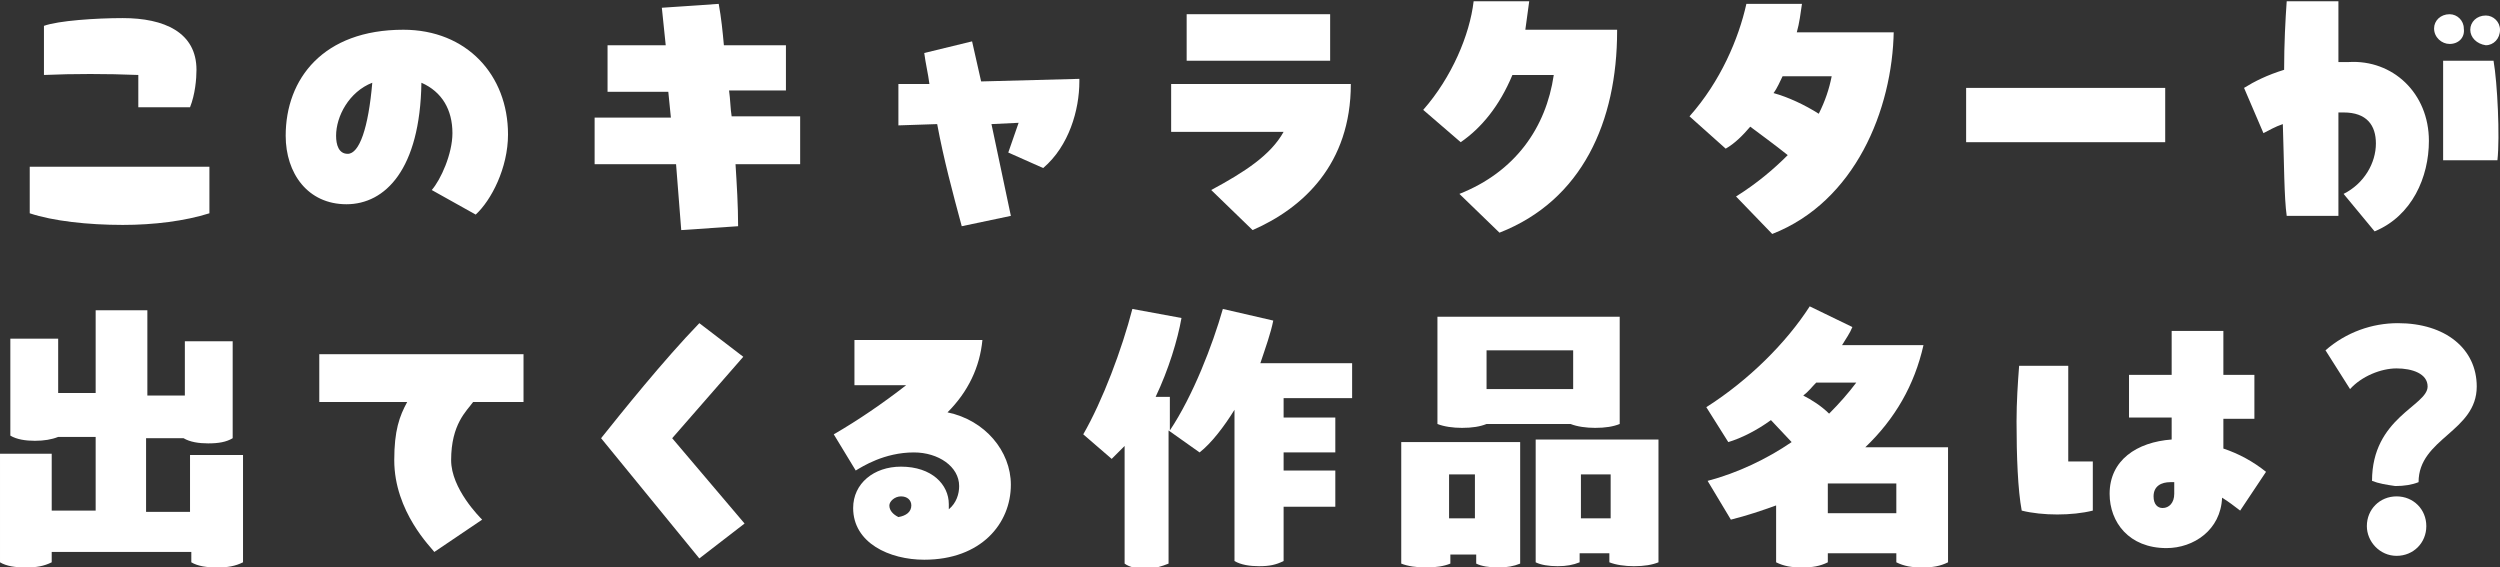
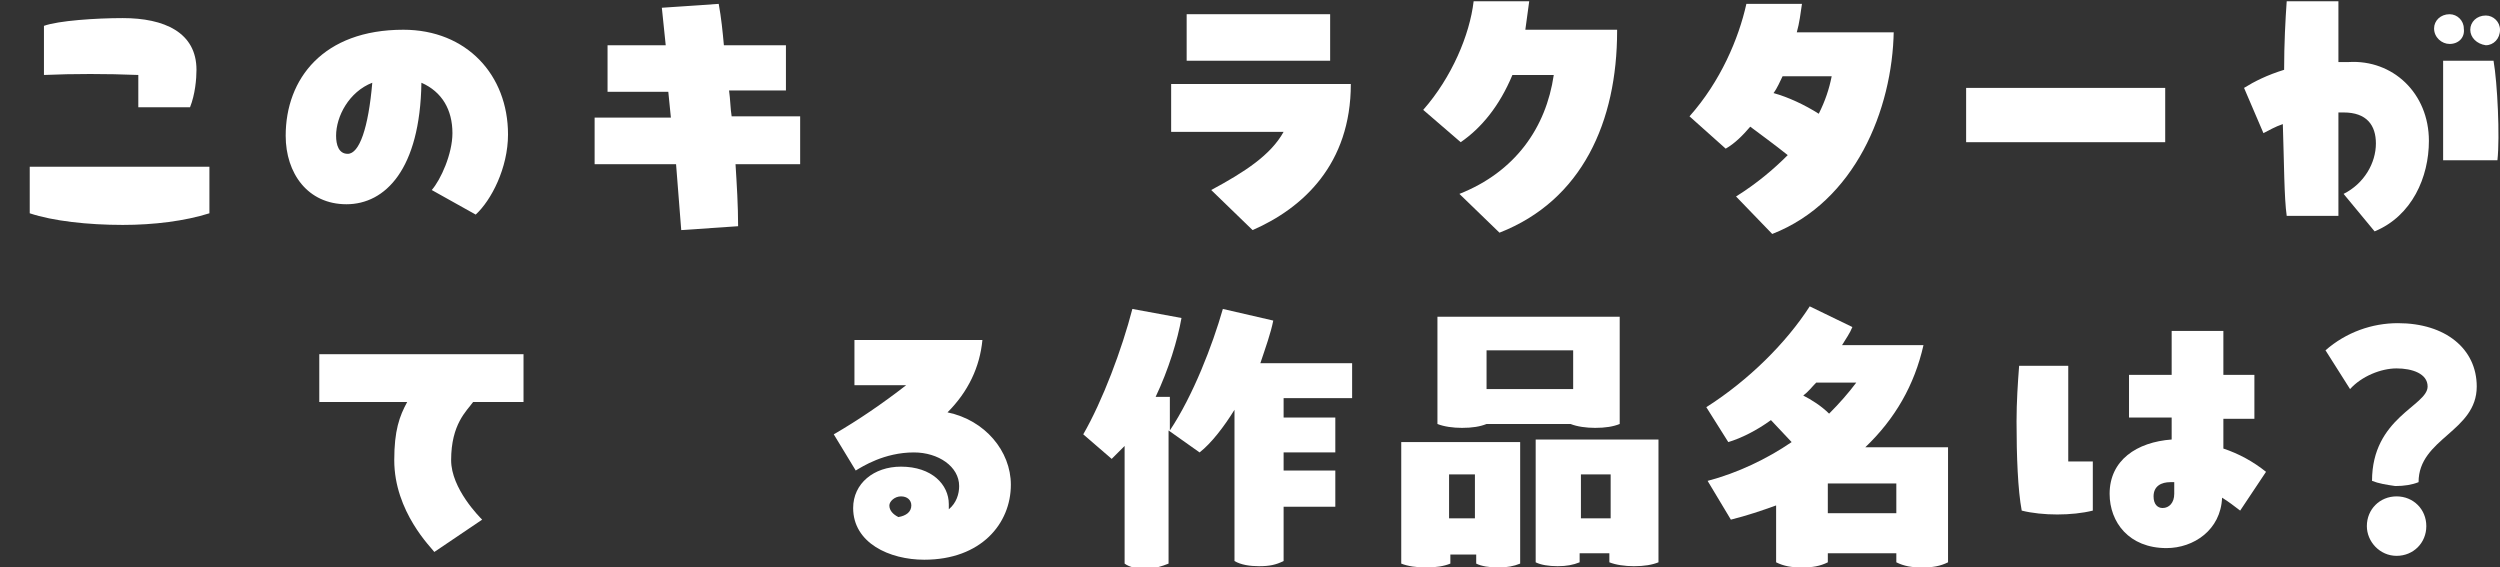
<svg xmlns="http://www.w3.org/2000/svg" version="1.1" id="レイヤー_1" x="0px" y="0px" viewBox="0 0 193.4 43.9" style="enable-background:new 0 0 193.4 43.9;" xml:space="preserve">
  <rect x="0" y="0" width="193.4" height="43.9" fill="#333333" stroke="none" />
  <style type="text/css">
	.st0{fill:#FFFFFF;}
</style>
  <g>
    <g>
      <path class="st0" d="M2.3,12.9h13.9v3.6c-1.9,0.6-4.3,0.9-6.7,0.9c-2.7,0-5.4-0.3-7.2-0.9V12.9z M10.7,8.2V5.8    C8.2,5.7,5.7,5.7,3.4,5.8V2c1.1-0.4,4-0.6,6.1-0.6c3.2,0,5.7,1.1,5.7,4c0,0.7-0.1,1.9-0.5,2.9H10.7z" />
      <path class="st0" d="M39.3,10.4c0,2.6-1.3,5.1-2.5,6.2l-3.4-1.9c0.7-0.8,1.6-2.8,1.6-4.4c0-1.8-0.8-3.2-2.4-3.9    c-0.1,6.7-2.8,9.4-5.8,9.4c-3,0-4.7-2.4-4.7-5.3c0-4.4,2.9-8.2,9.1-8.2C36.1,2.3,39.3,5.8,39.3,10.4z M28.8,6.4    C27,7.1,26,9,26,10.5c0,0.7,0.2,1.4,0.9,1.4C27.8,11.9,28.5,9.9,28.8,6.4z" />
      <path class="st0" d="M61.9,9.1v3.6h-5c0.1,1.6,0.2,3.2,0.2,4.8l-4.4,0.3l-0.4-5.1H46V9.1h5.9l-0.2-2H47V3.5h4.5l-0.3-2.9l4.4-0.3    c0.2,1.1,0.3,2.1,0.4,3.2h4.8V7h-4.4c0.1,0.7,0.1,1.4,0.2,2H61.9z" />
-       <path class="st0" d="M75.2,3.2l0.7,3.1l7.6-0.2v0.2c0,2.2-0.8,5-2.8,6.7L78,11.8l0.8-2.3l-2.1,0.1l1.5,7.1l-3.8,0.8    c-0.7-2.6-1.4-5.2-1.9-7.9l-3,0.1V6.5l2.4,0c-0.1-0.8-0.3-1.6-0.4-2.4L75.2,3.2z" />
      <path class="st0" d="M93.7,14.7c2.6-1.4,4.6-2.7,5.6-4.5h-8.7V6.5h13.9c0,6.2-3.7,9.6-7.6,11.3L93.7,14.7z M102.9,4.7H91.8V1.1    h11.1V4.7z" />
      <path class="st0" d="M125.1,2.4c0,7-2.7,13.1-9.1,15.6l-3.1-3c4.3-1.7,6.7-5.1,7.3-9.2H117c-1,2.4-2.4,4.1-4,5.2l-2.9-2.5    c2.2-2.5,3.6-5.8,3.9-8.4h4.3c-0.1,0.7-0.2,1.5-0.3,2.2H125.1z" />
      <path class="st0" d="M146.5,2.4c-0.1,6.1-3,13.2-9.4,15.7l-2.8-2.9c1.6-1,2.9-2.1,4-3.2c-1-0.8-2.1-1.6-2.9-2.2    c-0.6,0.7-1.2,1.3-1.9,1.7L130.7,9c2.4-2.7,3.8-6,4.4-8.7h4.3c-0.1,0.7-0.2,1.5-0.4,2.2H146.5z M140.7,8.8c0.5-1,0.8-1.9,1-2.9    h-3.8c-0.2,0.4-0.4,0.9-0.7,1.3C138.3,7.5,139.6,8.1,140.7,8.8z" />
      <path class="st0" d="M152.1,6.8h15.4v4.2h-15.4V6.8z" />
      <path class="st0" d="M187.9,10.9c0,2.8-1.3,5.8-4.2,7l-2.4-2.9c1.6-0.8,2.5-2.4,2.5-3.9c0-1.4-0.7-2.4-2.5-2.4h-0.4v8h-4    c-0.2-1.4-0.2-4.1-0.3-7.1c-0.6,0.2-1.1,0.5-1.5,0.7l-1.5-3.5c0.8-0.5,1.8-1,3.1-1.4c0-2,0.1-3.9,0.2-5.3h4v4.7c0.3,0,0.5,0,0.8,0    C185.1,4.6,187.9,7.2,187.9,10.9z M189.5,3.4c-0.6,0-1.2-0.5-1.2-1.2c0-0.6,0.5-1.1,1.2-1.1c0.6,0,1.1,0.5,1.1,1.1    C190.7,2.9,190.2,3.4,189.5,3.4z M189,12.4V4.7h3.9c0.3,1.7,0.5,5.9,0.3,7.7H189z M191.1,2.3c0-0.6,0.5-1.1,1.2-1.1    c0.6,0,1.1,0.5,1.1,1.1c0,0.7-0.5,1.2-1.1,1.2C191.6,3.4,191.1,2.9,191.1,2.3z" />
-       <path class="st0" d="M18.8,35.1v8.4c-0.6,0.3-1.2,0.4-2,0.4c-0.8,0-1.5-0.1-2-0.4v-0.8H4v0.8c-0.6,0.3-1.2,0.4-2,0.4    c-0.8,0-1.5-0.1-2-0.4v-8.4h4v4.4h3.4v-5.7H4.5C4,34,3.4,34.1,2.7,34.1c-0.7,0-1.4-0.1-1.9-0.4v-7.5h3.7v4.2h2.9V24h4v6.6h2.9    v-4.2H18v7.5c-0.5,0.3-1.1,0.4-1.9,0.4c-0.7,0-1.4-0.1-1.9-0.4h-2.9v5.7h3.4v-4.4H18.8z" />
      <path class="st0" d="M24.7,31.1v-3.7h15.8v3.7h-3.9c-0.5,0.7-1.7,1.7-1.7,4.5c0,2.2,2.2,4.4,2.4,4.6l-3.7,2.5    c-0.2-0.3-3.1-3.1-3.1-7.1c0-2.3,0.4-3.4,1-4.5H24.7z" />
-       <path class="st0" d="M57.5,27.6L52,33.9l5.6,6.6l-3.5,2.7l-7.6-9.3c1.6-2,4.8-6,7.6-8.9L57.5,27.6z" />
      <path class="st0" d="M78.2,37.5c0,3-2.3,5.8-6.7,5.8c-2.7,0-5.5-1.3-5.5-4c0-1.9,1.6-3.2,3.7-3.2c2.4,0,3.7,1.4,3.7,2.9    c0,0.1,0,0.2,0,0.4c0.6-0.5,0.8-1.2,0.8-1.8c0-1.5-1.6-2.6-3.5-2.6c-2.3,0-4,1.1-4.5,1.4l-1.7-2.8c1.9-1.1,3.8-2.4,5.6-3.8h-4    v-3.5h9.9c-0.2,2.1-1.1,4-2.7,5.6C76.2,32.5,78.2,34.9,78.2,37.5z M69.5,40c0.6-0.1,1-0.4,1-0.9c0-0.4-0.3-0.7-0.8-0.7    c-0.5,0-0.9,0.4-0.9,0.7C68.8,39.5,69.1,39.8,69.5,40z" />
      <path class="st0" d="M104.5,30.8h-5.2v1.5h4V35h-4v1.4h4v2.8h-4v4.2c-0.6,0.3-1.1,0.4-1.9,0.4c-0.7,0-1.4-0.1-1.9-0.4V31.7    c-0.8,1.3-1.8,2.6-2.7,3.3l-2.4-1.7v10.3c-0.5,0.2-1.1,0.4-1.7,0.4c-0.7,0-1.3-0.1-1.7-0.4v-9.1c-0.3,0.3-0.7,0.7-1,1l-2.2-1.9    c1.5-2.6,3-6.6,3.8-9.7l3.8,0.7c-0.3,1.7-1,4-2,6.1h1.1v2.6c1.8-2.7,3.3-6.6,4.1-9.4l3.9,0.9c-0.2,1-0.6,2.1-1,3.3h7.1V30.8z" />
      <path class="st0" d="M117.6,34.1v9.5c-0.5,0.2-1,0.3-1.7,0.3c-0.7,0-1.3-0.1-1.7-0.3v-0.7h-2v0.7c-0.5,0.2-1.1,0.3-1.9,0.3    c-0.7,0-1.4-0.1-1.9-0.3v-9.4H117.6z M115,32.8c-0.5,0.2-1.1,0.3-1.9,0.3c-0.7,0-1.4-0.1-1.9-0.3v-8.3h14.1v8.3    c-0.5,0.2-1.1,0.3-1.9,0.3c-0.7,0-1.4-0.1-1.9-0.3H115z M112.1,40.1h2v-3.4h-2V40.1z M121.7,27.1H115v3h6.7V27.1z M128.3,34.1v9.4    c-0.5,0.2-1.1,0.3-1.9,0.3c-0.7,0-1.4-0.1-1.9-0.3v-0.7h-2.3v0.7c-0.5,0.2-1,0.3-1.7,0.3c-0.7,0-1.3-0.1-1.7-0.3v-9.5H128.3z     M122.3,40.1h2.3v-3.4h-2.3V40.1z" />
      <path class="st0" d="M150.7,34.7v8.8c-0.6,0.3-1.2,0.4-2,0.4c-0.8,0-1.4-0.1-2-0.4v-0.7h-5.3v0.7c-0.6,0.3-1.2,0.4-2,0.4    c-0.8,0-1.4-0.1-2-0.4v-4.4c-1.1,0.4-2.3,0.8-3.5,1.1l-1.8-3c2.3-0.6,4.6-1.7,6.5-3l-1.6-1.7c-1.1,0.8-2.3,1.4-3.3,1.7l-1.7-2.7    c3.3-2.1,6.2-5,8-7.8l3.3,1.6c-0.2,0.5-0.5,0.9-0.8,1.4h6.3c-0.7,3.1-2.2,5.7-4.5,7.9H150.7z M141.5,32c0.8-0.8,1.5-1.6,2.1-2.4    h-3.1c-0.3,0.3-0.6,0.7-1,1C140.1,30.9,140.9,31.4,141.5,32z M141.4,39.7h5.3v-2.3h-5.3V39.7z" />
      <path class="st0" d="M160,28.4v7.3h1.9v3.8c-1.6,0.4-3.9,0.4-5.5,0c-0.3-1.6-0.4-4.2-0.4-6.9c0-1.5,0.1-3,0.2-4.3H160z     M173.3,39.5c-0.4-0.3-0.9-0.7-1.4-1c-0.1,2.5-2.2,3.9-4.3,3.9c-2.9,0-4.4-2-4.4-4.2c0-2.6,2.1-4,4.8-4.2v-1.7h-3.3V29h3.3v-3.4h4    V29h2.4v3.4h-2.4v2.3c1.2,0.4,2.3,1,3.3,1.8L173.3,39.5z M168.2,37.3h-0.3c-0.7,0-1.3,0.3-1.3,1.1c0,0.6,0.3,0.9,0.7,0.9    c0.5,0,0.9-0.4,0.9-1.1V37.3z" />
      <path class="st0" d="M183.5,37.2c0-4.9,4.3-5.8,4.3-7.3c0-1-1.2-1.4-2.4-1.4c-1.2,0-2.7,0.6-3.6,1.6l-1.9-3    c1.6-1.4,3.6-2.1,5.6-2.1c3.7,0,6.1,2,6.1,4.9c0,3.5-4.5,4-4.5,7.4c-0.5,0.2-1.1,0.3-1.8,0.3C184.6,37.5,184,37.4,183.5,37.2z     M183.1,40.7c0-1.3,1-2.3,2.3-2.3s2.3,1,2.3,2.3c0,1.3-1,2.3-2.3,2.3S183.1,41.9,183.1,40.7z" />
    </g>
  </g>
</svg>